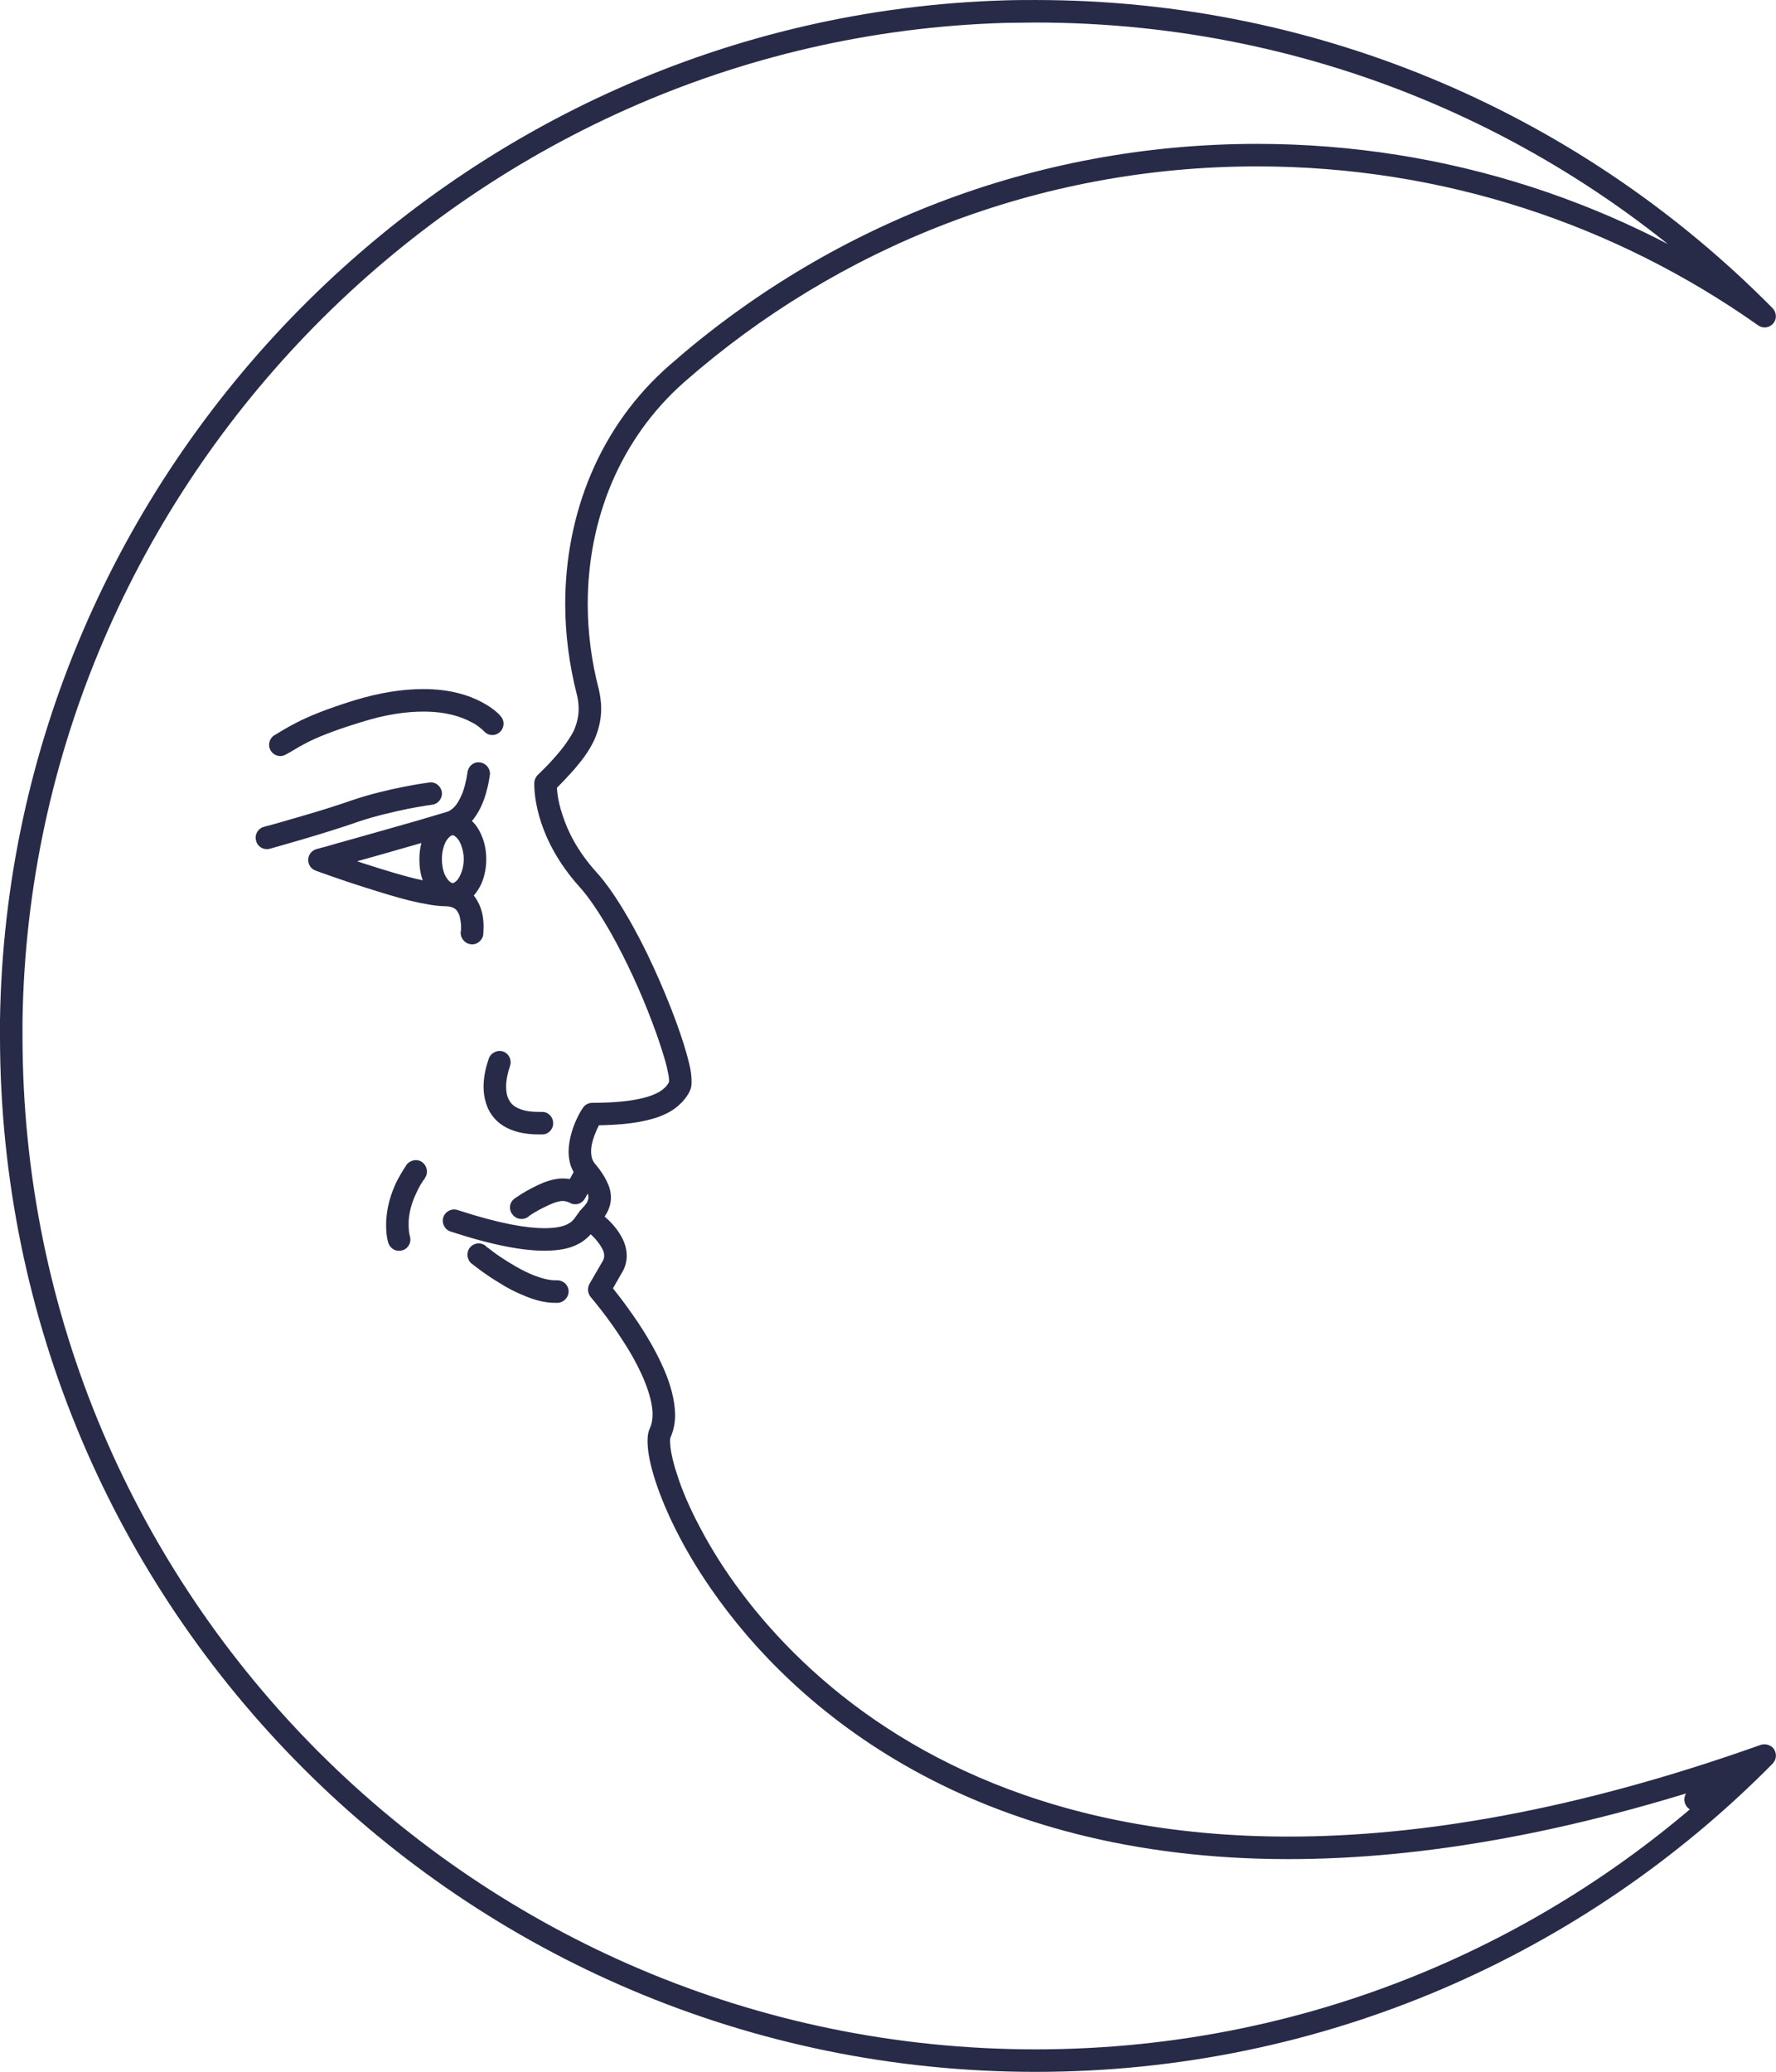
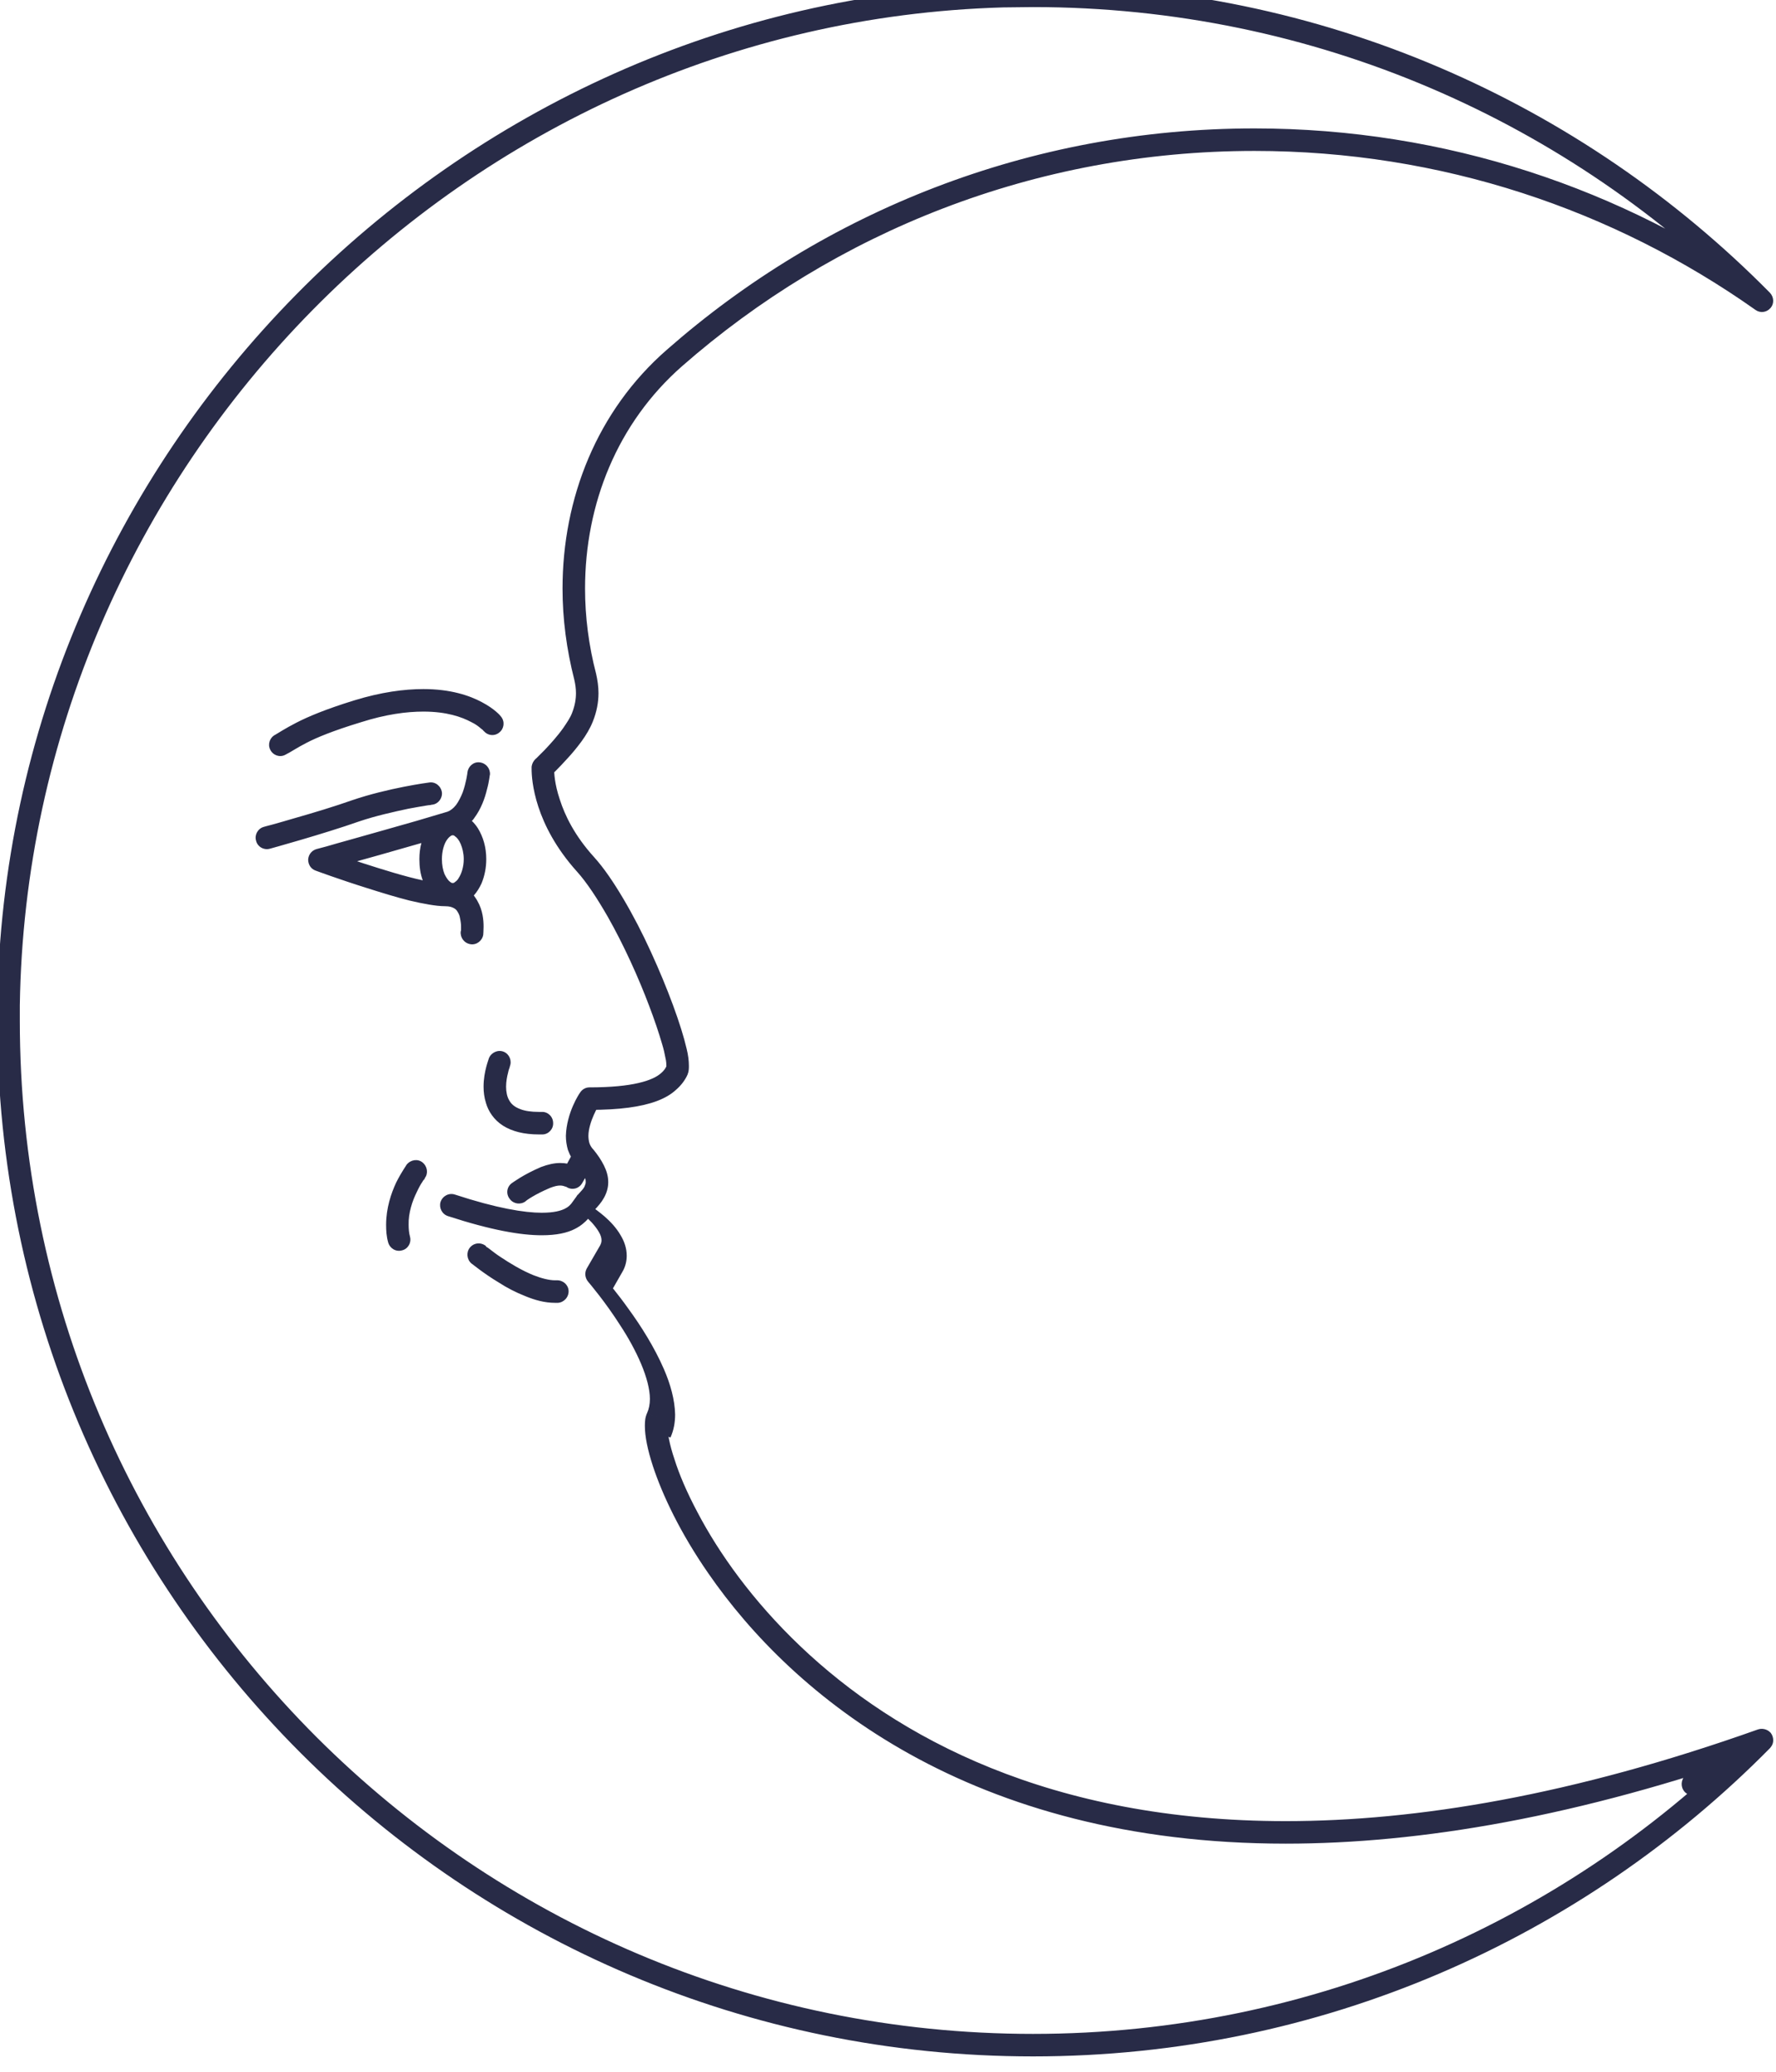
<svg xmlns="http://www.w3.org/2000/svg" xml:space="preserve" width="83.409mm" height="97.284mm" version="1.0" style="shape-rendering:geometricPrecision; text-rendering:geometricPrecision; image-rendering:optimizeQuality; fill-rule:evenodd; clip-rule:evenodd" viewBox="0 0 5285 6164">
  <defs>
    <style type="text/css"> .fil0 {fill:#282B47;fill-rule:nonzero} </style>
  </defs>
  <g id="Слой_x0020_1">
-     <path class="fil0" d="M1391 2298l0 0c0,2 -4,31 -14,59 -5,13 -12,27 -20,38 -8,10 -17,17 -26,20 -17,5 -51,15 -91,27 -59,17 -134,38 -194,55 -30,8 -56,16 -74,21 -19,5 -30,8 -30,8 -14,4 -24,16 -25,31 0,15 8,28 22,33 0,0 70,26 153,52 41,13 86,27 126,37 21,5 40,9 58,12 18,3 34,5 49,5 13,0 21,3 26,6 4,2 7,5 9,8 4,6 8,13 9,22 2,9 3,18 3,25 0,5 0,8 0,11l-1 3 0 0 8 1 -8 -1 0 0 8 1 -8 -1c-2,18 10,35 29,38 18,3 35,-10 38,-28 0,-2 1,-11 1,-24 0,-19 -2,-48 -18,-76 -3,-6 -7,-11 -11,-17 9,-10 17,-23 23,-36 9,-22 14,-46 14,-72l-34 0 -33 0c0,23 -7,44 -15,56 -3,6 -8,10 -11,12 -3,3 -5,3 -7,3 -2,0 -3,0 -7,-3 -5,-3 -11,-11 -17,-23 -5,-12 -8,-28 -8,-45 0,-23 6,-44 14,-56 4,-6 8,-10 11,-12 4,-3 5,-3 7,-3 2,0 4,0 7,3 5,3 12,11 17,23 5,12 9,28 9,45l67 0c0,-35 -9,-66 -25,-92 -5,-8 -11,-15 -18,-22 3,-2 5,-5 7,-8 21,-28 32,-60 38,-85 7,-25 8,-43 9,-45 1,-18 -12,-34 -31,-36 -18,-2 -34,12 -36,30zm573 1965l31 14c10,-22 14,-45 14,-69 -1,-44 -14,-90 -33,-134 -29,-67 -70,-131 -105,-179 -34,-48 -62,-80 -62,-80l-26 22 29 17c0,0 0,0 40,-70 9,-15 13,-32 13,-48 0,-22 -7,-42 -17,-59 -14,-25 -33,-44 -49,-58 -15,-13 -27,-21 -29,-23l1 1c15,10 18,31 8,46l-2 3c11,-12 21,-23 28,-36 8,-14 13,-30 13,-47 0,-18 -5,-34 -13,-50 -8,-16 -18,-31 -32,-48 -1,-1 -1,-1 -2,-2 -4,-5 -7,-10 -9,-16 -2,-7 -3,-14 -3,-22 0,-20 8,-44 16,-62 4,-9 8,-17 11,-22 1,-3 2,-5 3,-6l1 -2 0 0 -6 -4 6 4 0 0 -6 -4 6 4 -28 -18 0 33c90,0 154,-9 200,-26 24,-9 43,-20 58,-34 15,-13 27,-29 34,-45 4,-10 4,-18 4,-26 0,-15 -2,-32 -7,-52 -16,-69 -56,-178 -106,-287 -25,-55 -53,-109 -82,-158 -29,-49 -58,-92 -88,-125 -57,-63 -86,-123 -101,-170 -16,-47 -17,-81 -17,-91l0 -2 0 -1 -12 0 12 0 0 0 -12 0 12 0 -33 -2 22 25c1,0 24,-22 51,-52 14,-15 28,-32 42,-51 13,-18 25,-38 33,-58 12,-30 17,-58 17,-85 0,-20 -3,-39 -7,-57 -22,-84 -33,-170 -33,-254 0,-252 96,-492 288,-661 455,-399 1051,-641 1704,-641 556,0 1069,175 1491,473 14,10 33,8 45,-6 11,-13 10,-32 -2,-45 -559,-566 -1335,-917 -2193,-917 -30,0 -61,0 -91,1 -1639,48 -2967,1396 -2991,3035l0 0c0,15 0,31 0,46 0,1702 1380,3082 3082,3082 858,0 1634,-351 2193,-917 12,-13 13,-32 2,-46 -12,-13 -31,-15 -45,-5 -65,46 -133,89 -203,129l17 29 18 28 205 -131c15,-9 20,-27 12,-43 -7,-15 -25,-22 -41,-17 -551,196 -1016,273 -1406,273 -699,0 -1158,-248 -1444,-520 -143,-136 -243,-278 -306,-398 -32,-60 -55,-114 -69,-159 -15,-44 -21,-80 -21,-99 0,-4 0,-7 1,-9l0 -2 0 -1 -3 -1 3 2 0 -1 -3 -1 3 2 -31 -14 -30 -14c-6,13 -7,25 -7,39 0,31 8,71 24,120 28,85 81,198 165,319 125,181 319,382 600,538 281,156 649,266 1118,266 399,0 871,-79 1428,-276l-11 -32 -18 -28 -205 130c-16,10 -20,31 -11,46 9,16 30,21 45,12 72,-41 141,-85 208,-133l-19 -27 -24 -24c-546,554 -1305,898 -2145,898 -833,0 -1586,-338 -2132,-883 -546,-546 -883,-1299 -883,-2132 0,-15 0,-30 0,-45 24,-1603 1323,-2923 2926,-2969 30,0 59,-1 89,-1 840,0 1599,343 2145,897l24 -23 19 -28c-432,-305 -959,-485 -1529,-485 -669,0 -1281,248 -1748,658 -209,182 -311,443 -311,711 0,90 12,181 35,271 3,13 5,26 5,40 0,18 -3,37 -12,60 -5,13 -15,28 -26,44 -17,24 -38,47 -55,65 -8,8 -15,15 -20,20 -3,3 -5,5 -6,6l-2 1 0 1c-6,5 -10,14 -11,22 0,1 0,3 0,7 0,16 2,57 20,112 18,55 52,123 115,193 29,32 61,81 92,135 47,83 91,180 123,265 16,42 29,81 38,112 5,16 8,30 10,41 3,12 3,21 3,25l0 2 13 2 -12 -5c-1,2 -1,3 -1,3l13 2 -12 -5c-3,8 -8,15 -16,22 -12,11 -33,22 -68,30 -34,8 -82,13 -146,13 -11,0 -22,6 -28,16 -1,1 -11,16 -21,39 -10,23 -20,55 -21,89 0,14 2,28 6,42 3,7 5,13 9,20l-25 46 29 16 20 -27c-4,-3 -23,-16 -56,-16 -17,0 -36,4 -57,12 -54,23 -85,47 -87,48 -15,11 -18,32 -6,47 11,15 32,18 47,7l0 0c1,-2 28,-21 73,-40 13,-5 22,-7 30,-7 7,0 12,2 15,3l3 1 0 0 0 0 0 0 0 0 0 0 11 -17 -12 16 1 1 11 -17 -12 16c8,6 17,8 27,6 9,-2 17,-8 22,-17l8 -14c2,5 2,9 2,12 0,4 -1,7 -4,14 -3,6 -10,13 -19,23l0 0 0 0 0 0 -1 1 0 0 0 0 -1 0 0 0 0 1 0 0 0 0 -1 1 0 0c0,1 -1,1 -1,2l-16 22c-4,4 -7,9 -19,15 -12,6 -32,12 -69,12 -51,0 -133,-13 -258,-54 -18,-6 -37,4 -43,22 -5,17 4,36 22,42 129,42 217,57 279,57 44,0 76,-7 99,-19 18,-9 31,-21 39,-30 3,3 7,7 11,11 8,9 16,19 21,28 6,10 8,18 8,25 0,5 -1,9 -4,15 -40,69 -40,69 -40,69 -7,13 -5,28 4,39l0 0c5,6 52,61 97,132 23,35 45,75 61,113 16,38 26,75 26,104 0,16 -3,30 -8,41l30 14zm-194 -667l0 0 0 0 0 0zm-560 -131c0,1 -15,21 -31,53 -15,32 -30,76 -30,126 0,17 1,34 6,52 5,18 23,29 41,24 18,-4 29,-23 24,-41 -3,-11 -4,-23 -4,-35 -1,-35 11,-71 24,-97 6,-13 12,-24 17,-31 2,-4 4,-6 6,-8l1 -2 0 -1 -2 -2 2 2 0 0 -2 -2 2 2c11,-14 8,-35 -7,-47 -14,-11 -35,-8 -47,7zm67 -1137c-1,0 -122,16 -230,53 -51,18 -117,38 -170,53 -26,8 -49,14 -66,19 -16,4 -26,7 -26,7 -18,5 -28,24 -23,41 4,18 23,29 41,24 0,0 160,-44 265,-81 50,-17 105,-29 147,-38 21,-4 39,-7 51,-9 7,-1 11,-2 15,-2l4 -1 1 0c18,-2 31,-19 29,-37 -3,-19 -20,-32 -38,-29zm126 1431c1,0 35,29 82,57 23,15 50,29 78,40 29,12 58,20 89,20 2,0 5,0 8,0 18,-1 33,-17 32,-36 -1,-18 -17,-32 -36,-31l-4 0c-18,0 -41,-6 -64,-15 -35,-14 -71,-36 -98,-54 -14,-9 -25,-18 -33,-24 -3,-2 -6,-5 -9,-6l-2 -2 0 -1c-15,-12 -36,-10 -48,5 -11,14 -9,35 5,47zm-555 -1513c20,-10 33,-20 64,-36 31,-16 79,-36 161,-61 75,-24 137,-32 187,-32 69,0 114,16 142,31 15,7 24,15 30,20 3,2 5,4 6,5l1 2 0 0 16 -14 -16 13 0 1 16 -14 -16 13c12,15 33,17 47,5 14,-11 17,-32 5,-47 -2,-3 -19,-23 -57,-43 -37,-20 -94,-39 -174,-39 -57,0 -126,9 -207,34 -84,26 -136,48 -171,66 -35,18 -54,31 -63,36 -16,8 -23,28 -15,44 8,17 28,24 44,16zm607 902c0,2 -16,39 -16,85 0,16 2,32 7,48 7,25 24,51 51,68 27,17 62,26 107,26 4,0 7,0 10,0 18,0 33,-16 32,-34 0,-19 -16,-34 -34,-33 -3,0 -5,0 -8,0 -24,0 -42,-3 -55,-8 -19,-7 -28,-16 -34,-27 -6,-10 -9,-25 -9,-40 0,-15 3,-31 6,-42 1,-6 3,-11 4,-14l1 -3 0 -1 0 0 0 0 0 0 0 0 0 0c7,-17 -1,-37 -18,-44 -17,-7 -37,2 -44,19zm-197 -529c-52,-11 -119,-32 -175,-50 -34,-11 -64,-22 -86,-29 -11,-4 -19,-7 -25,-10 -6,-2 -10,-3 -10,-3l-11 31 9 33c0,0 79,-22 168,-47 42,-12 87,-25 126,-36 -4,15 -6,31 -6,48 0,23 3,44 10,63z" />
+     <path class="fil0" d="M1391 2298l0 0c0,2 -4,31 -14,59 -5,13 -12,27 -20,38 -8,10 -17,17 -26,20 -17,5 -51,15 -91,27 -59,17 -134,38 -194,55 -30,8 -56,16 -74,21 -19,5 -30,8 -30,8 -14,4 -24,16 -25,31 0,15 8,28 22,33 0,0 70,26 153,52 41,13 86,27 126,37 21,5 40,9 58,12 18,3 34,5 49,5 13,0 21,3 26,6 4,2 7,5 9,8 4,6 8,13 9,22 2,9 3,18 3,25 0,5 0,8 0,11l-1 3 0 0 8 1 -8 -1 0 0 8 1 -8 -1c-2,18 10,35 29,38 18,3 35,-10 38,-28 0,-2 1,-11 1,-24 0,-19 -2,-48 -18,-76 -3,-6 -7,-11 -11,-17 9,-10 17,-23 23,-36 9,-22 14,-46 14,-72l-34 0 -33 0c0,23 -7,44 -15,56 -3,6 -8,10 -11,12 -3,3 -5,3 -7,3 -2,0 -3,0 -7,-3 -5,-3 -11,-11 -17,-23 -5,-12 -8,-28 -8,-45 0,-23 6,-44 14,-56 4,-6 8,-10 11,-12 4,-3 5,-3 7,-3 2,0 4,0 7,3 5,3 12,11 17,23 5,12 9,28 9,45l67 0c0,-35 -9,-66 -25,-92 -5,-8 -11,-15 -18,-22 3,-2 5,-5 7,-8 21,-28 32,-60 38,-85 7,-25 8,-43 9,-45 1,-18 -12,-34 -31,-36 -18,-2 -34,12 -36,30zm573 1965l31 14c10,-22 14,-45 14,-69 -1,-44 -14,-90 -33,-134 -29,-67 -70,-131 -105,-179 -34,-48 -62,-80 -62,-80l-26 22 29 17c0,0 0,0 40,-70 9,-15 13,-32 13,-48 0,-22 -7,-42 -17,-59 -14,-25 -33,-44 -49,-58 -15,-13 -27,-21 -29,-23l1 1l-2 3c11,-12 21,-23 28,-36 8,-14 13,-30 13,-47 0,-18 -5,-34 -13,-50 -8,-16 -18,-31 -32,-48 -1,-1 -1,-1 -2,-2 -4,-5 -7,-10 -9,-16 -2,-7 -3,-14 -3,-22 0,-20 8,-44 16,-62 4,-9 8,-17 11,-22 1,-3 2,-5 3,-6l1 -2 0 0 -6 -4 6 4 0 0 -6 -4 6 4 -28 -18 0 33c90,0 154,-9 200,-26 24,-9 43,-20 58,-34 15,-13 27,-29 34,-45 4,-10 4,-18 4,-26 0,-15 -2,-32 -7,-52 -16,-69 -56,-178 -106,-287 -25,-55 -53,-109 -82,-158 -29,-49 -58,-92 -88,-125 -57,-63 -86,-123 -101,-170 -16,-47 -17,-81 -17,-91l0 -2 0 -1 -12 0 12 0 0 0 -12 0 12 0 -33 -2 22 25c1,0 24,-22 51,-52 14,-15 28,-32 42,-51 13,-18 25,-38 33,-58 12,-30 17,-58 17,-85 0,-20 -3,-39 -7,-57 -22,-84 -33,-170 -33,-254 0,-252 96,-492 288,-661 455,-399 1051,-641 1704,-641 556,0 1069,175 1491,473 14,10 33,8 45,-6 11,-13 10,-32 -2,-45 -559,-566 -1335,-917 -2193,-917 -30,0 -61,0 -91,1 -1639,48 -2967,1396 -2991,3035l0 0c0,15 0,31 0,46 0,1702 1380,3082 3082,3082 858,0 1634,-351 2193,-917 12,-13 13,-32 2,-46 -12,-13 -31,-15 -45,-5 -65,46 -133,89 -203,129l17 29 18 28 205 -131c15,-9 20,-27 12,-43 -7,-15 -25,-22 -41,-17 -551,196 -1016,273 -1406,273 -699,0 -1158,-248 -1444,-520 -143,-136 -243,-278 -306,-398 -32,-60 -55,-114 -69,-159 -15,-44 -21,-80 -21,-99 0,-4 0,-7 1,-9l0 -2 0 -1 -3 -1 3 2 0 -1 -3 -1 3 2 -31 -14 -30 -14c-6,13 -7,25 -7,39 0,31 8,71 24,120 28,85 81,198 165,319 125,181 319,382 600,538 281,156 649,266 1118,266 399,0 871,-79 1428,-276l-11 -32 -18 -28 -205 130c-16,10 -20,31 -11,46 9,16 30,21 45,12 72,-41 141,-85 208,-133l-19 -27 -24 -24c-546,554 -1305,898 -2145,898 -833,0 -1586,-338 -2132,-883 -546,-546 -883,-1299 -883,-2132 0,-15 0,-30 0,-45 24,-1603 1323,-2923 2926,-2969 30,0 59,-1 89,-1 840,0 1599,343 2145,897l24 -23 19 -28c-432,-305 -959,-485 -1529,-485 -669,0 -1281,248 -1748,658 -209,182 -311,443 -311,711 0,90 12,181 35,271 3,13 5,26 5,40 0,18 -3,37 -12,60 -5,13 -15,28 -26,44 -17,24 -38,47 -55,65 -8,8 -15,15 -20,20 -3,3 -5,5 -6,6l-2 1 0 1c-6,5 -10,14 -11,22 0,1 0,3 0,7 0,16 2,57 20,112 18,55 52,123 115,193 29,32 61,81 92,135 47,83 91,180 123,265 16,42 29,81 38,112 5,16 8,30 10,41 3,12 3,21 3,25l0 2 13 2 -12 -5c-1,2 -1,3 -1,3l13 2 -12 -5c-3,8 -8,15 -16,22 -12,11 -33,22 -68,30 -34,8 -82,13 -146,13 -11,0 -22,6 -28,16 -1,1 -11,16 -21,39 -10,23 -20,55 -21,89 0,14 2,28 6,42 3,7 5,13 9,20l-25 46 29 16 20 -27c-4,-3 -23,-16 -56,-16 -17,0 -36,4 -57,12 -54,23 -85,47 -87,48 -15,11 -18,32 -6,47 11,15 32,18 47,7l0 0c1,-2 28,-21 73,-40 13,-5 22,-7 30,-7 7,0 12,2 15,3l3 1 0 0 0 0 0 0 0 0 0 0 11 -17 -12 16 1 1 11 -17 -12 16c8,6 17,8 27,6 9,-2 17,-8 22,-17l8 -14c2,5 2,9 2,12 0,4 -1,7 -4,14 -3,6 -10,13 -19,23l0 0 0 0 0 0 -1 1 0 0 0 0 -1 0 0 0 0 1 0 0 0 0 -1 1 0 0c0,1 -1,1 -1,2l-16 22c-4,4 -7,9 -19,15 -12,6 -32,12 -69,12 -51,0 -133,-13 -258,-54 -18,-6 -37,4 -43,22 -5,17 4,36 22,42 129,42 217,57 279,57 44,0 76,-7 99,-19 18,-9 31,-21 39,-30 3,3 7,7 11,11 8,9 16,19 21,28 6,10 8,18 8,25 0,5 -1,9 -4,15 -40,69 -40,69 -40,69 -7,13 -5,28 4,39l0 0c5,6 52,61 97,132 23,35 45,75 61,113 16,38 26,75 26,104 0,16 -3,30 -8,41l30 14zm-194 -667l0 0 0 0 0 0zm-560 -131c0,1 -15,21 -31,53 -15,32 -30,76 -30,126 0,17 1,34 6,52 5,18 23,29 41,24 18,-4 29,-23 24,-41 -3,-11 -4,-23 -4,-35 -1,-35 11,-71 24,-97 6,-13 12,-24 17,-31 2,-4 4,-6 6,-8l1 -2 0 -1 -2 -2 2 2 0 0 -2 -2 2 2c11,-14 8,-35 -7,-47 -14,-11 -35,-8 -47,7zm67 -1137c-1,0 -122,16 -230,53 -51,18 -117,38 -170,53 -26,8 -49,14 -66,19 -16,4 -26,7 -26,7 -18,5 -28,24 -23,41 4,18 23,29 41,24 0,0 160,-44 265,-81 50,-17 105,-29 147,-38 21,-4 39,-7 51,-9 7,-1 11,-2 15,-2l4 -1 1 0c18,-2 31,-19 29,-37 -3,-19 -20,-32 -38,-29zm126 1431c1,0 35,29 82,57 23,15 50,29 78,40 29,12 58,20 89,20 2,0 5,0 8,0 18,-1 33,-17 32,-36 -1,-18 -17,-32 -36,-31l-4 0c-18,0 -41,-6 -64,-15 -35,-14 -71,-36 -98,-54 -14,-9 -25,-18 -33,-24 -3,-2 -6,-5 -9,-6l-2 -2 0 -1c-15,-12 -36,-10 -48,5 -11,14 -9,35 5,47zm-555 -1513c20,-10 33,-20 64,-36 31,-16 79,-36 161,-61 75,-24 137,-32 187,-32 69,0 114,16 142,31 15,7 24,15 30,20 3,2 5,4 6,5l1 2 0 0 16 -14 -16 13 0 1 16 -14 -16 13c12,15 33,17 47,5 14,-11 17,-32 5,-47 -2,-3 -19,-23 -57,-43 -37,-20 -94,-39 -174,-39 -57,0 -126,9 -207,34 -84,26 -136,48 -171,66 -35,18 -54,31 -63,36 -16,8 -23,28 -15,44 8,17 28,24 44,16zm607 902c0,2 -16,39 -16,85 0,16 2,32 7,48 7,25 24,51 51,68 27,17 62,26 107,26 4,0 7,0 10,0 18,0 33,-16 32,-34 0,-19 -16,-34 -34,-33 -3,0 -5,0 -8,0 -24,0 -42,-3 -55,-8 -19,-7 -28,-16 -34,-27 -6,-10 -9,-25 -9,-40 0,-15 3,-31 6,-42 1,-6 3,-11 4,-14l1 -3 0 -1 0 0 0 0 0 0 0 0 0 0c7,-17 -1,-37 -18,-44 -17,-7 -37,2 -44,19zm-197 -529c-52,-11 -119,-32 -175,-50 -34,-11 -64,-22 -86,-29 -11,-4 -19,-7 -25,-10 -6,-2 -10,-3 -10,-3l-11 31 9 33c0,0 79,-22 168,-47 42,-12 87,-25 126,-36 -4,15 -6,31 -6,48 0,23 3,44 10,63z" />
  </g>
</svg>